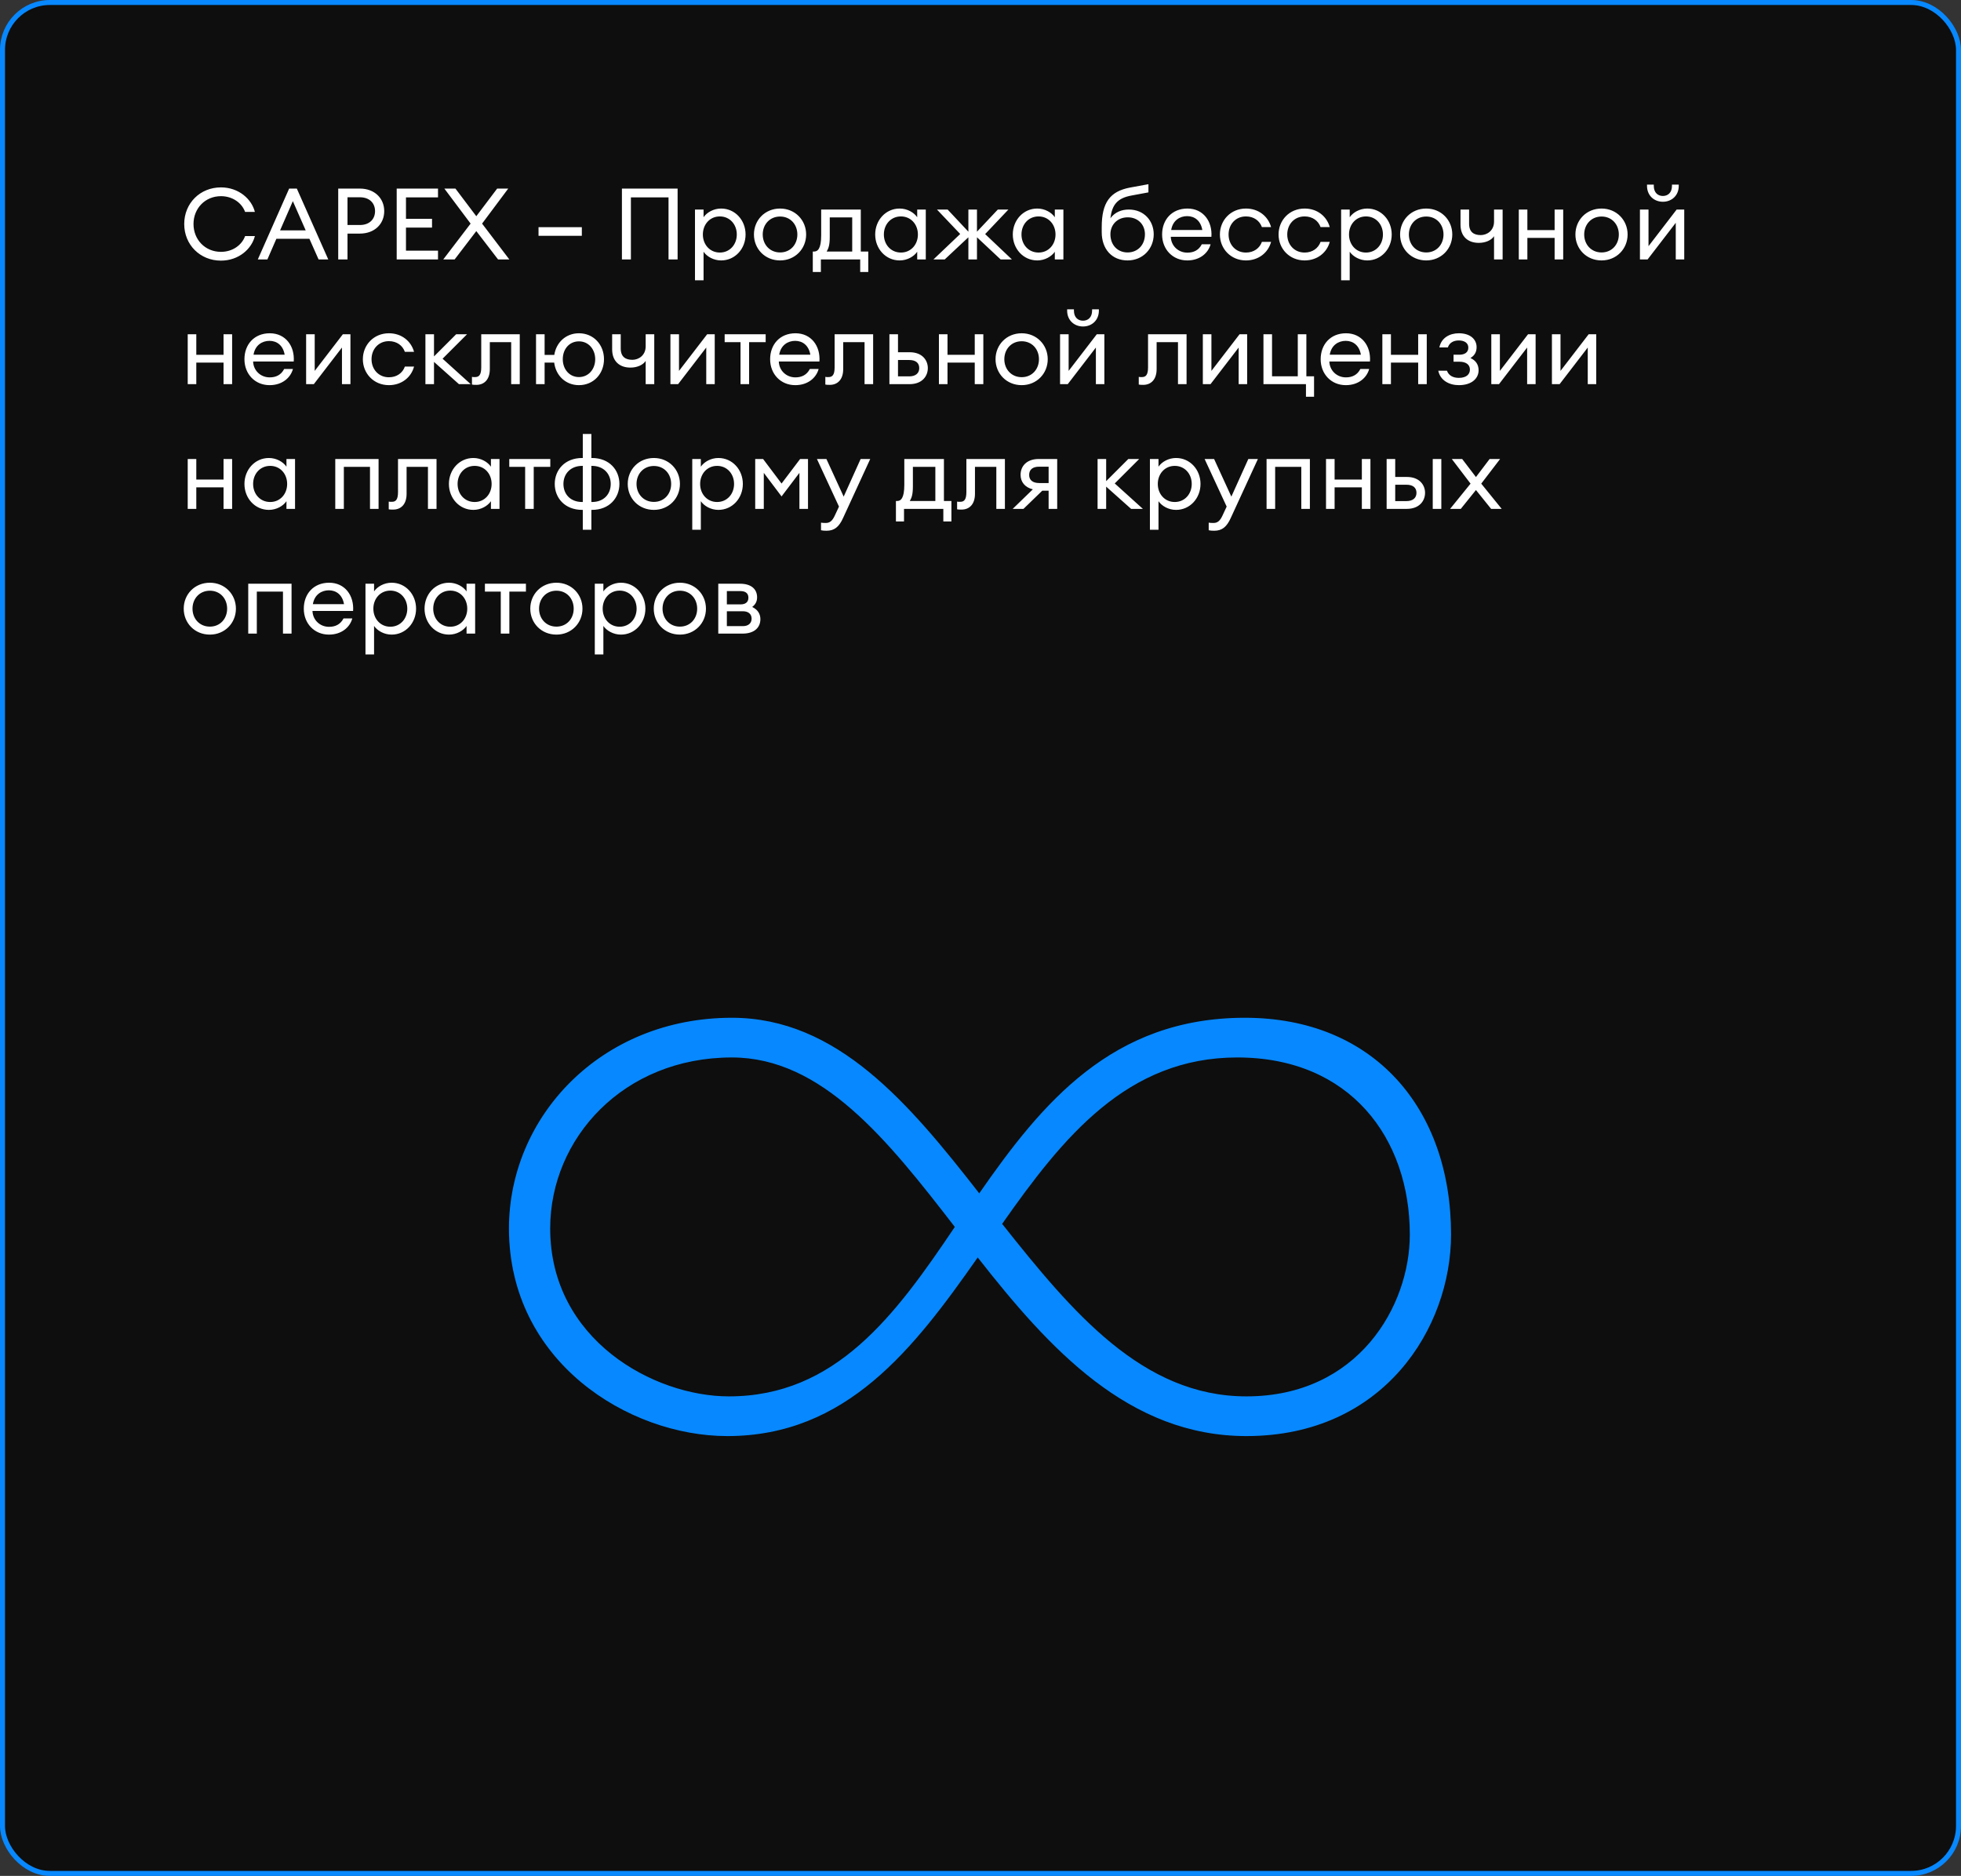
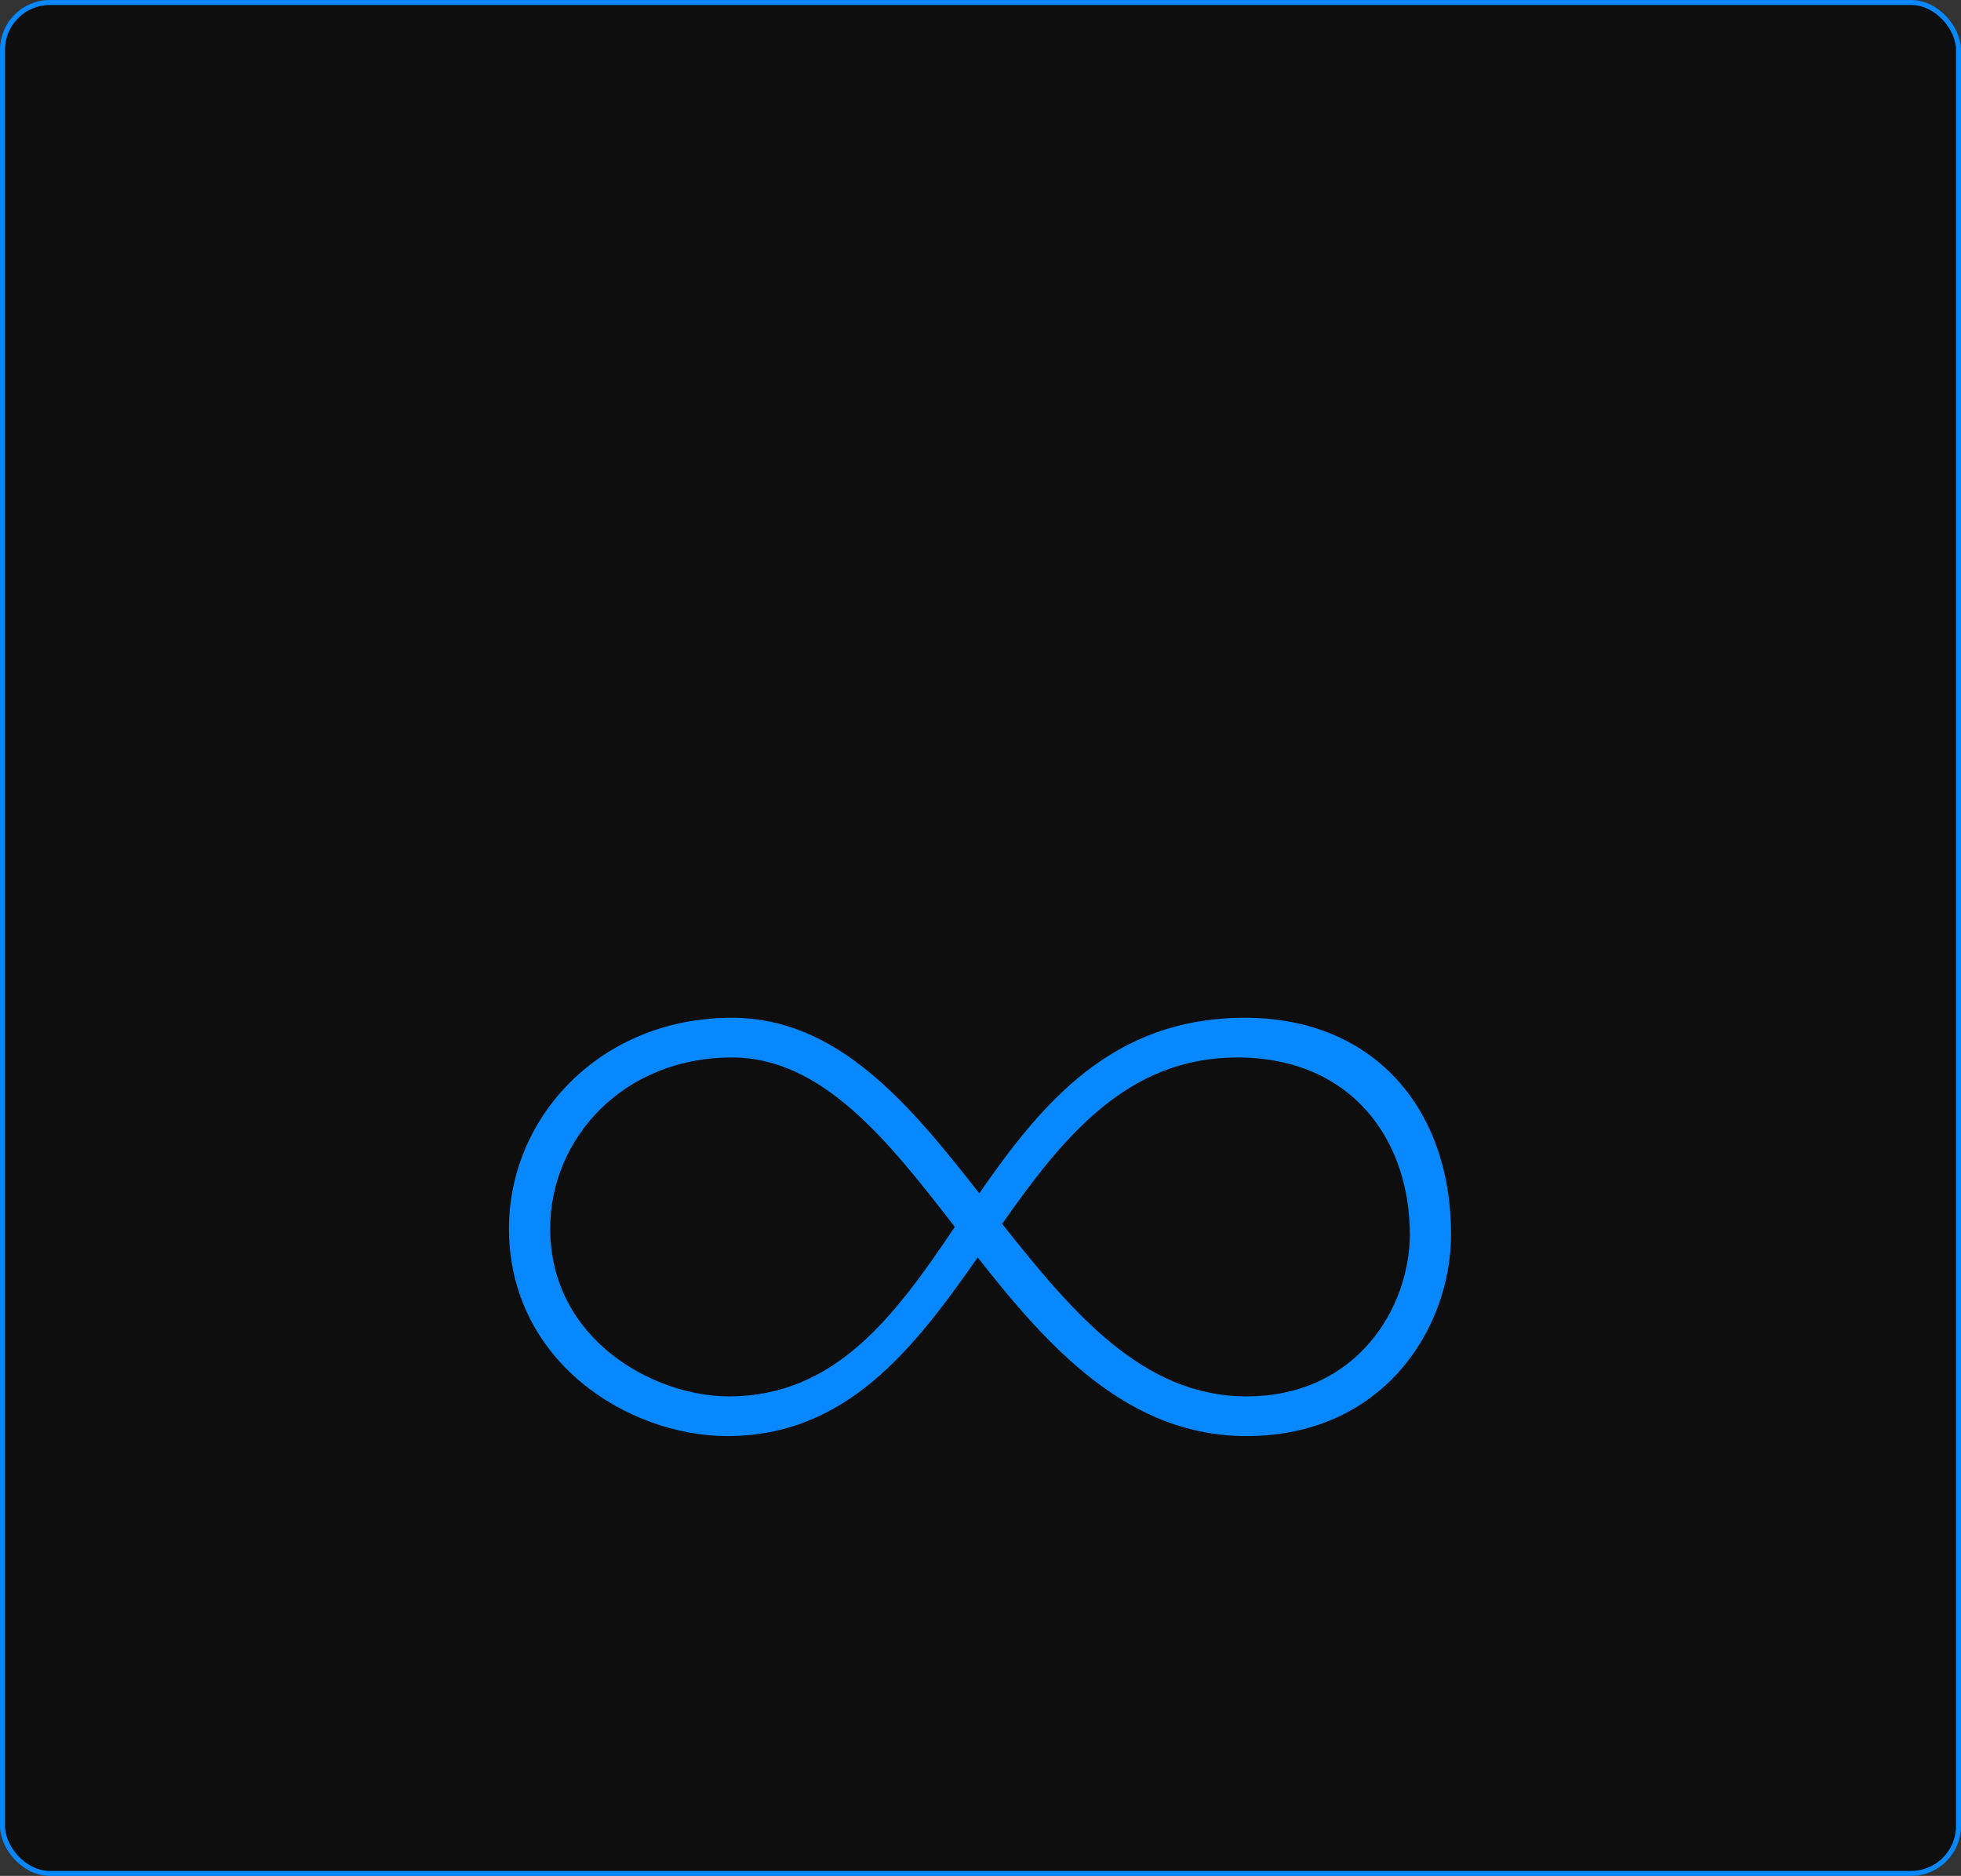
<svg xmlns="http://www.w3.org/2000/svg" width="393" height="376" viewBox="0 0 393 376" fill="none">
  <rect x="0" y="0" width="393" height="376" fill="#333333" stroke="none" />
  <rect x="0.5" y="0.5" width="392" height="375" rx="9.5" fill="#0E0E0E" stroke="#0788FF" />
-   <path d="M44.28 52.24C47.86 52.24 50.44 49.88 51.08 47.32H49.12C48.48 49.1 46.64 50.48 44.28 50.48C41.12 50.48 38.78 48.04 38.78 44.9C38.78 41.76 41.12 39.32 44.28 39.32C46.64 39.32 48.48 40.7 49.12 42.48H51.08C50.44 39.92 47.86 37.56 44.28 37.56C40.1 37.56 36.92 40.74 36.92 44.9C36.92 49.06 40.1 52.24 44.28 52.24ZM51.667 52H53.587L55.387 47.86H62.007L63.847 52H65.787L59.487 37.8H57.947L51.667 52ZM58.687 40.32L61.267 46.18H56.127L58.687 40.32ZM77.002 42.32C77.002 39.76 75.082 37.8 72.122 37.8H67.782V52H69.642V46.82H72.122C75.082 46.82 77.002 44.88 77.002 42.32ZM75.162 42.32C75.162 43.9 74.082 45.1 72.122 45.1H69.642V39.54H72.122C74.082 39.54 75.162 40.74 75.162 42.32ZM79.501 52H87.781V50.24H81.361V45.62H86.581V43.86H81.361V39.56H87.781V37.8H79.501V52ZM91.114 52L95.454 46.32L99.814 52H102.074L96.614 44.82L101.854 37.8H99.634L95.454 43.34L91.274 37.8H89.054L94.314 44.82L88.834 52H91.114ZM107.925 47.26H116.605V45.54H107.925V47.26ZM133.978 52H135.798V37.8H124.638V52H126.438V39.56H133.978V52ZM141 56.18V50.46C141.66 51.42 143 52.2 144.52 52.2C147.32 52.2 149.42 49.86 149.42 47C149.42 44.14 147.32 41.8 144.52 41.8C143 41.8 141.66 42.58 141 43.54V42H139.28V56.18H141ZM144.26 50.62C142.26 50.62 140.86 49.02 140.86 47C140.86 44.98 142.26 43.38 144.26 43.38C146.26 43.38 147.66 44.98 147.66 47C147.66 49.02 146.26 50.62 144.26 50.62ZM156.337 52.2C159.337 52.2 161.557 49.88 161.557 47C161.557 44.12 159.337 41.8 156.337 41.8C153.297 41.8 151.097 44.12 151.097 47C151.097 49.88 153.297 52.2 156.337 52.2ZM156.337 50.6C154.257 50.6 152.857 49 152.857 47C152.857 45 154.257 43.4 156.337 43.4C158.417 43.4 159.797 45 159.797 47C159.797 49 158.417 50.6 156.337 50.6ZM162.89 50.42V54.52H164.51V52H172.39V54.52H174.01V50.42H172.51V42H164.57V47.18C164.57 49.88 163.87 50.42 163.13 50.42H162.89ZM166.29 43.58H170.79V50.42H165.67C166.05 49.76 166.29 49.12 166.29 47.46V43.58ZM180.295 52.2C181.815 52.2 183.155 51.42 183.815 50.46V52H185.535V42H183.815V43.54C183.155 42.58 181.815 41.8 180.295 41.8C177.495 41.8 175.395 44.14 175.395 47C175.395 49.86 177.495 52.2 180.295 52.2ZM180.555 50.62C178.535 50.62 177.135 49.02 177.135 47C177.135 44.98 178.535 43.38 180.555 43.38C182.555 43.38 183.955 44.98 183.955 47C183.955 49.02 182.555 50.62 180.555 50.62ZM200.532 52H202.792L197.432 46.92L202.092 42H199.972L195.792 46.44V42H194.072V46.44L189.912 42H187.772L192.432 46.9L187.072 52H189.332L194.072 47.56V52H195.792V47.56L200.532 52ZM207.873 52.2C209.393 52.2 210.733 51.42 211.393 50.46V52H213.113V42H211.393V43.54C210.733 42.58 209.393 41.8 207.873 41.8C205.073 41.8 202.973 44.14 202.973 47C202.973 49.86 205.073 52.2 207.873 52.2ZM208.133 50.62C206.113 50.62 204.713 49.02 204.713 47C204.713 44.98 206.113 43.38 208.133 43.38C210.133 43.38 211.533 44.98 211.533 47C211.533 49.02 210.133 50.62 208.133 50.62ZM225.975 52.2C229.035 52.2 231.215 49.86 231.215 46.96C231.215 44.3 229.315 42 226.215 42C224.835 42 223.475 42.48 222.535 43.74C222.855 41.1 223.875 39.7 226.815 39.18L230.155 38.56V36.92L226.435 37.6C222.475 38.36 220.795 40.58 220.795 45.52V46.54C220.795 49.9 222.815 52.2 225.975 52.2ZM225.975 50.6C223.955 50.6 222.535 49.1 222.535 46.96C222.535 45.04 223.935 43.56 226.015 43.56C228.015 43.56 229.455 44.96 229.455 46.96C229.455 49.1 227.995 50.6 225.975 50.6ZM237.935 52.2C240.475 52.2 242.135 50.72 242.615 48.96H240.855C240.235 50.16 239.215 50.64 237.955 50.64C236.135 50.64 234.695 49.28 234.635 47.46H242.775C242.995 44.36 241.135 41.8 237.975 41.8C234.835 41.8 232.895 44.06 232.895 47C232.895 49.98 235.015 52.2 237.935 52.2ZM237.915 43.32C239.415 43.32 240.635 44.24 240.955 46.1H234.715C235.035 44.14 236.495 43.32 237.915 43.32ZM249.697 52.2C252.237 52.2 254.157 50.64 254.737 48.48H252.897C252.437 49.76 251.277 50.62 249.697 50.62C247.617 50.62 246.217 49.02 246.217 47C246.217 44.98 247.617 43.38 249.697 43.38C251.277 43.38 252.437 44.24 252.897 45.52H254.737C254.137 43.36 252.237 41.8 249.697 41.8C246.657 41.8 244.477 44.14 244.477 47C244.477 49.86 246.657 52.2 249.697 52.2ZM261.455 52.2C263.995 52.2 265.915 50.64 266.495 48.48H264.655C264.195 49.76 263.035 50.62 261.455 50.62C259.375 50.62 257.975 49.02 257.975 47C257.975 44.98 259.375 43.38 261.455 43.38C263.035 43.38 264.195 44.24 264.655 45.52H266.495C265.895 43.36 263.995 41.8 261.455 41.8C258.415 41.8 256.235 44.14 256.235 47C256.235 49.86 258.415 52.2 261.455 52.2ZM270.492 56.18V50.46C271.152 51.42 272.492 52.2 274.012 52.2C276.812 52.2 278.912 49.86 278.912 47C278.912 44.14 276.812 41.8 274.012 41.8C272.492 41.8 271.152 42.58 270.492 43.54V42H268.772V56.18H270.492ZM273.752 50.62C271.752 50.62 270.352 49.02 270.352 47C270.352 44.98 271.752 43.38 273.752 43.38C275.752 43.38 277.152 44.98 277.152 47C277.152 49.02 275.752 50.62 273.752 50.62ZM285.83 52.2C288.83 52.2 291.05 49.88 291.05 47C291.05 44.12 288.83 41.8 285.83 41.8C282.79 41.8 280.59 44.12 280.59 47C280.59 49.88 282.79 52.2 285.83 52.2ZM285.83 50.6C283.75 50.6 282.35 49 282.35 47C282.35 45 283.75 43.4 285.83 43.4C287.91 43.4 289.29 45 289.29 47C289.29 49 287.91 50.6 285.83 50.6ZM301.138 52V42H299.418V44.4C299.418 46.28 297.958 47.12 296.758 47.12C295.418 47.12 294.418 46.56 294.418 44.84V42H292.698V45.02C292.698 47.4 294.178 48.68 296.358 48.68C297.718 48.68 298.878 48.16 299.418 47.34V52H301.138ZM304.378 52H306.098V47.68H311.558V52H313.278V42H311.558V46.12H306.098V42H304.378V52ZM320.966 52.2C323.966 52.2 326.186 49.88 326.186 47C326.186 44.12 323.966 41.8 320.966 41.8C317.926 41.8 315.726 44.12 315.726 47C315.726 49.88 317.926 52.2 320.966 52.2ZM320.966 50.6C318.886 50.6 317.486 49 317.486 47C317.486 45 318.886 43.4 320.966 43.4C323.046 43.4 324.426 45 324.426 47C324.426 49 323.046 50.6 320.966 50.6ZM330.195 52L335.835 44.66V52H337.535V42H336.015L330.375 49.34V42H328.655V52H330.195ZM333.255 40.44C335.015 40.44 336.435 39.2 336.435 37.26V37H335.075V37.26C335.075 38.6 334.275 39.28 333.255 39.28C332.235 39.28 331.435 38.6 331.435 37.26V37H330.075V37.26C330.075 39.2 331.495 40.44 333.255 40.44ZM37.62 77H39.34V72.68H44.8V77H46.52V67H44.8V71.12H39.34V67H37.62V77ZM54.028 77.2C56.568 77.2 58.228 75.72 58.708 73.96H56.948C56.328 75.16 55.308 75.64 54.048 75.64C52.228 75.64 50.788 74.28 50.728 72.46H58.868C59.088 69.36 57.228 66.8 54.068 66.8C50.928 66.8 48.988 69.06 48.988 72C48.988 74.98 51.108 77.2 54.028 77.2ZM54.008 68.32C55.508 68.32 56.728 69.24 57.048 71.1H50.808C51.128 69.14 52.588 68.32 54.008 68.32ZM62.891 77L68.531 69.66V77H70.231V67H68.71L63.071 74.34V67H61.35V77H62.891ZM77.939 77.2C80.479 77.2 82.399 75.64 82.979 73.48H81.139C80.679 74.76 79.519 75.62 77.939 75.62C75.859 75.62 74.459 74.02 74.459 72C74.459 69.98 75.859 68.38 77.939 68.38C79.519 68.38 80.679 69.24 81.139 70.52H82.979C82.379 68.36 80.479 66.8 77.939 66.8C74.899 66.8 72.719 69.14 72.719 72C72.719 74.86 74.899 77.2 77.939 77.2ZM91.977 77H94.337L88.697 71.9L93.597 67H91.417L86.977 71.44V67H85.257V77H86.977V72.54L91.977 77ZM95.484 77.14C97.004 77.14 98.164 76.12 98.164 73.98V68.58H102.444V77H104.164V67H96.444V73.62C96.444 75.14 96.004 75.58 95.224 75.58C95.004 75.58 94.804 75.6 94.584 75.54V77.08C94.804 77.14 95.144 77.14 95.484 77.14ZM116.025 77.2C118.965 77.2 121.045 74.9 121.045 72C121.045 69.1 118.965 66.8 116.025 66.8C113.385 66.8 111.465 68.66 111.085 71.14H109.145V67H107.425V77H109.145V72.68H111.065C111.385 75.26 113.345 77.2 116.025 77.2ZM116.025 75.58C114.105 75.58 112.785 74 112.785 72C112.785 69.96 114.105 68.42 116.025 68.42C117.945 68.42 119.285 70 119.285 72C119.285 74 117.945 75.58 116.025 75.58ZM131.119 77V67H129.399V69.4C129.399 71.28 127.939 72.12 126.739 72.12C125.399 72.12 124.399 71.56 124.399 69.84V67H122.679V70.02C122.679 72.4 124.159 73.68 126.339 73.68C127.699 73.68 128.859 73.16 129.399 72.34V77H131.119ZM135.898 77L141.538 69.66V77H143.238V67H141.718L136.078 74.34V67H134.358V77H135.898ZM148.407 77H150.127V68.58H153.447V67H145.227V68.58H148.407V77ZM159.38 77.2C161.92 77.2 163.58 75.72 164.06 73.96H162.3C161.68 75.16 160.66 75.64 159.4 75.64C157.58 75.64 156.14 74.28 156.08 72.46H164.22C164.44 69.36 162.58 66.8 159.42 66.8C156.28 66.8 154.34 69.06 154.34 72C154.34 74.98 156.46 77.2 159.38 77.2ZM159.36 68.32C160.86 68.32 162.08 69.24 162.4 71.1H156.16C156.48 69.14 157.94 68.32 159.36 68.32ZM166.304 77.14C167.824 77.14 168.984 76.12 168.984 73.98V68.58H173.264V77H174.984V67H167.264V73.62C167.264 75.14 166.824 75.58 166.044 75.58C165.824 75.58 165.624 75.6 165.404 75.54V77.08C165.624 77.14 165.964 77.14 166.304 77.14ZM178.245 77H182.265C184.845 77 185.945 75.36 185.945 73.78C185.945 72.24 184.865 70.6 182.285 70.6H179.965V67H178.245V77ZM179.965 72.16H182.225C183.505 72.16 184.225 72.74 184.225 73.78C184.225 74.82 183.485 75.44 182.205 75.44H179.965V72.16ZM188.167 77H189.887V72.68H195.347V77H197.067V67H195.347V71.12H189.887V67H188.167V77ZM204.755 77.2C207.755 77.2 209.975 74.88 209.975 72C209.975 69.12 207.755 66.8 204.755 66.8C201.715 66.8 199.515 69.12 199.515 72C199.515 74.88 201.715 77.2 204.755 77.2ZM204.755 75.6C202.675 75.6 201.275 74 201.275 72C201.275 70 202.675 68.4 204.755 68.4C206.835 68.4 208.215 70 208.215 72C208.215 74 206.835 75.6 204.755 75.6ZM213.984 77L219.624 69.66V77H221.324V67H219.804L214.164 74.34V67H212.444V77H213.984ZM217.044 65.44C218.804 65.44 220.224 64.2 220.224 62.26V62H218.864V62.26C218.864 63.6 218.064 64.28 217.044 64.28C216.024 64.28 215.224 63.6 215.224 62.26V62H213.864V62.26C213.864 64.2 215.284 65.44 217.044 65.44ZM229.117 77.14C230.637 77.14 231.797 76.12 231.797 73.98V68.58H236.077V77H237.797V67H230.077V73.62C230.077 75.14 229.637 75.58 228.857 75.58C228.637 75.58 228.437 75.6 228.217 75.54V77.08C228.437 77.14 228.777 77.14 229.117 77.14ZM242.598 77L248.238 69.66V77H249.938V67H248.418L242.778 74.34V67H241.058V77H242.598ZM263.346 75.42H261.806V67H260.086V75.42H254.926V67H253.206V77H261.726V79.52H263.346V75.42ZM269.712 77.2C272.252 77.2 273.912 75.72 274.392 73.96H272.632C272.012 75.16 270.992 75.64 269.732 75.64C267.912 75.64 266.472 74.28 266.412 72.46H274.552C274.772 69.36 272.912 66.8 269.752 66.8C266.612 66.8 264.672 69.06 264.672 72C264.672 74.98 266.792 77.2 269.712 77.2ZM269.692 68.32C271.192 68.32 272.412 69.24 272.732 71.1H266.492C266.812 69.14 268.272 68.32 269.692 68.32ZM277.034 77H278.754V72.68H284.214V77H285.934V67H284.214V71.12H278.754V67H277.034V77ZM292.363 77.2C294.983 77.2 296.323 75.82 296.323 74.22C296.323 73.02 295.703 72.22 294.683 71.76C295.543 71.26 295.923 70.52 295.923 69.58C295.923 68.04 294.683 66.8 292.363 66.8C290.543 66.8 288.843 67.7 288.463 69.64H290.163C290.463 68.7 291.303 68.24 292.343 68.24C293.483 68.24 294.263 68.74 294.263 69.68C294.263 70.64 293.523 71.1 292.463 71.1H291.303V72.5H292.463C293.823 72.5 294.583 73.1 294.583 74.08C294.583 75.02 293.883 75.74 292.363 75.74C291.183 75.74 290.323 75.26 289.983 74.3H288.243C288.623 76.22 290.403 77.2 292.363 77.2ZM300.41 77L306.05 69.66V77H307.75V67H306.23L300.59 74.34V67H298.87V77H300.41ZM312.558 77L318.198 69.66V77H319.898V67H318.378L312.738 74.34V67H311.018V77H312.558ZM37.62 102H39.34V97.68H44.8V102H46.52V92H44.8V96.12H39.34V92H37.62V102ZM53.888 102.2C55.408 102.2 56.748 101.42 57.408 100.46V102H59.128V92H57.408V93.54C56.748 92.58 55.408 91.8 53.888 91.8C51.088 91.8 48.988 94.14 48.988 97C48.988 99.86 51.088 102.2 53.888 102.2ZM54.148 100.62C52.128 100.62 50.728 99.02 50.728 97C50.728 94.98 52.128 93.38 54.148 93.38C56.148 93.38 57.548 94.98 57.548 97C57.548 99.02 56.148 100.62 54.148 100.62ZM67.19 102H68.91V93.58H74.15V102H75.87V92H67.19V102ZM78.804 102.14C80.324 102.14 81.484 101.12 81.484 98.98V93.58H85.764V102H87.484V92H79.764V98.62C79.764 100.14 79.324 100.58 78.544 100.58C78.324 100.58 78.124 100.6 77.904 100.54V102.08C78.124 102.14 78.464 102.14 78.804 102.14ZM94.865 102.2C96.385 102.2 97.725 101.42 98.385 100.46V102H100.105V92H98.385V93.54C97.725 92.58 96.385 91.8 94.865 91.8C92.065 91.8 89.965 94.14 89.965 97C89.965 99.86 92.065 102.2 94.865 102.2ZM95.125 100.62C93.105 100.62 91.705 99.02 91.705 97C91.705 94.98 93.105 93.38 95.125 93.38C97.125 93.38 98.525 94.98 98.525 97C98.525 99.02 97.125 100.62 95.125 100.62ZM105.243 102H106.963V93.58H110.283V92H102.063V93.58H105.243V102ZM118.516 106.18V102.2H118.636C122.136 102.2 124.136 99.78 124.136 97C124.136 94.22 122.136 91.8 118.636 91.8H118.516V86.98H116.796V91.8H116.676C113.176 91.8 111.176 94.22 111.176 97C111.176 99.78 113.176 102.2 116.676 102.2H116.796V106.18H118.516ZM118.636 93.38C120.976 93.38 122.396 94.98 122.396 97C122.396 99.02 121.036 100.62 118.636 100.62H118.516V93.38H118.636ZM116.796 100.62H116.676C114.276 100.62 112.916 99.02 112.916 97C112.916 94.98 114.336 93.38 116.676 93.38H116.796V100.62ZM131.044 102.2C134.044 102.2 136.264 99.88 136.264 97C136.264 94.12 134.044 91.8 131.044 91.8C128.004 91.8 125.804 94.12 125.804 97C125.804 99.88 128.004 102.2 131.044 102.2ZM131.044 100.6C128.964 100.6 127.564 99 127.564 97C127.564 95 128.964 93.4 131.044 93.4C133.124 93.4 134.504 95 134.504 97C134.504 99 133.124 100.6 131.044 100.6ZM140.453 106.18V100.46C141.113 101.42 142.453 102.2 143.973 102.2C146.773 102.2 148.873 99.86 148.873 97C148.873 94.14 146.773 91.8 143.973 91.8C142.453 91.8 141.113 92.58 140.453 93.54V92H138.733V106.18H140.453ZM143.713 100.62C141.713 100.62 140.313 99.02 140.313 97C140.313 94.98 141.713 93.38 143.713 93.38C145.713 93.38 147.113 94.98 147.113 97C147.113 99.02 145.713 100.62 143.713 100.62ZM151.35 92V102H153.07V94.78L156.63 99.5L160.21 94.78V102H161.93V92H160.35L156.63 96.92L152.93 92H151.35ZM174.399 92H172.479L169.079 99.54L165.619 92H163.719L168.139 101.54L167.319 103.3C166.779 104.5 166.219 104.82 165.519 104.82C165.099 104.82 164.839 104.82 164.539 104.76V106.28C164.839 106.36 165.179 106.38 165.659 106.38C167.199 106.38 168.159 105.62 168.979 103.78L174.399 92ZM179.551 100.42V104.52H181.171V102H189.051V104.52H190.671V100.42H189.171V92H181.231V97.18C181.231 99.88 180.531 100.42 179.791 100.42H179.551ZM182.951 93.58H187.451V100.42H182.331C182.711 99.76 182.951 99.12 182.951 97.46V93.58ZM192.711 102.14C194.231 102.14 195.391 101.12 195.391 98.98V93.58H199.671V102H201.391V92H193.671V98.62C193.671 100.14 193.231 100.58 192.451 100.58C192.231 100.58 192.031 100.6 191.811 100.54V102.08C192.031 102.14 192.371 102.14 192.711 102.14ZM202.951 102H205.111L208.871 98.36H210.151V102H211.871V92H208.171C205.771 92 204.531 93.42 204.531 95.18C204.531 96.6 205.411 97.7 206.991 98.08L202.951 102ZM208.271 96.82C207.011 96.82 206.251 96.26 206.251 95.2C206.251 94.14 206.931 93.54 208.271 93.54H210.151V96.82H208.271ZM226.684 102H229.044L223.404 96.9L228.304 92H226.124L221.684 96.44V92H219.964V102H221.684V97.54L226.684 102ZM232.172 106.18V100.46C232.832 101.42 234.172 102.2 235.692 102.2C238.492 102.2 240.592 99.86 240.592 97C240.592 94.14 238.492 91.8 235.692 91.8C234.172 91.8 232.832 92.58 232.172 93.54V92H230.452V106.18H232.172ZM235.432 100.62C233.432 100.62 232.032 99.02 232.032 97C232.032 94.98 233.432 93.38 235.432 93.38C237.432 93.38 238.832 94.98 238.832 97C238.832 99.02 237.432 100.62 235.432 100.62ZM252.094 92H250.174L246.774 99.54L243.314 92H241.414L245.834 101.54L245.014 103.3C244.474 104.5 243.914 104.82 243.214 104.82C242.794 104.82 242.534 104.82 242.234 104.76V106.28C242.534 106.36 242.874 106.38 243.354 106.38C244.894 106.38 245.854 105.62 246.674 103.78L252.094 92ZM253.831 102H255.551V93.58H260.791V102H262.511V92H253.831V102ZM265.745 102H267.465V97.68H272.925V102H274.645V92H272.925V96.12H267.465V92H265.745V102ZM287.133 102H288.853V92H287.133V102ZM277.893 102H281.913C284.493 102 285.593 100.36 285.593 98.78C285.593 97.24 284.513 95.6 281.933 95.6H279.613V92H277.893V102ZM279.613 97.16H281.873C283.153 97.16 283.873 97.74 283.873 98.78C283.873 99.82 283.133 100.44 281.853 100.44H279.613V97.16ZM298.832 102H300.952L296.852 96.94L300.632 92H298.532L295.792 95.62L293.032 92H290.952L294.712 96.94L290.612 102H292.752L295.792 98.22L298.832 102ZM42.06 127.2C45.06 127.2 47.28 124.88 47.28 122C47.28 119.12 45.06 116.8 42.06 116.8C39.02 116.8 36.82 119.12 36.82 122C36.82 124.88 39.02 127.2 42.06 127.2ZM42.06 125.6C39.98 125.6 38.58 124 38.58 122C38.58 120 39.98 118.4 42.06 118.4C44.14 118.4 45.52 120 45.52 122C45.52 124 44.14 125.6 42.06 125.6ZM49.749 127H51.469V118.58H56.709V127H58.429V117H49.749V127ZM65.923 127.2C68.463 127.2 70.123 125.72 70.603 123.96H68.843C68.223 125.16 67.203 125.64 65.943 125.64C64.123 125.64 62.683 124.28 62.623 122.46H70.763C70.983 119.36 69.123 116.8 65.963 116.8C62.823 116.8 60.883 119.06 60.883 122C60.883 124.98 63.003 127.2 65.923 127.2ZM65.903 118.32C67.403 118.32 68.623 119.24 68.943 121.1H62.703C63.023 119.14 64.483 118.32 65.903 118.32ZM74.965 131.18V125.46C75.625 126.42 76.965 127.2 78.485 127.2C81.285 127.2 83.385 124.86 83.385 122C83.385 119.14 81.285 116.8 78.485 116.8C76.965 116.8 75.625 117.58 74.965 118.54V117H73.245V131.18H74.965ZM78.225 125.62C76.225 125.62 74.825 124.02 74.825 122C74.825 119.98 76.225 118.38 78.225 118.38C80.225 118.38 81.625 119.98 81.625 122C81.625 124.02 80.225 125.62 78.225 125.62ZM89.982 127.2C91.502 127.2 92.842 126.42 93.502 125.46V127H95.222V117H93.502V118.54C92.842 117.58 91.502 116.8 89.982 116.8C87.182 116.8 85.082 119.14 85.082 122C85.082 124.86 87.182 127.2 89.982 127.2ZM90.242 125.62C88.222 125.62 86.822 124.02 86.822 122C86.822 119.98 88.222 118.38 90.242 118.38C92.242 118.38 93.642 119.98 93.642 122C93.642 124.02 92.242 125.62 90.242 125.62ZM100.36 127H102.08V118.58H105.4V117H97.18V118.58H100.36V127ZM111.513 127.2C114.513 127.2 116.733 124.88 116.733 122C116.733 119.12 114.513 116.8 111.513 116.8C108.473 116.8 106.273 119.12 106.273 122C106.273 124.88 108.473 127.2 111.513 127.2ZM111.513 125.6C109.433 125.6 108.033 124 108.033 122C108.033 120 109.433 118.4 111.513 118.4C113.593 118.4 114.973 120 114.973 122C114.973 124 113.593 125.6 111.513 125.6ZM120.922 131.18V125.46C121.582 126.42 122.922 127.2 124.442 127.2C127.242 127.2 129.342 124.86 129.342 122C129.342 119.14 127.242 116.8 124.442 116.8C122.922 116.8 121.582 117.58 120.922 118.54V117H119.202V131.18H120.922ZM124.182 125.62C122.182 125.62 120.782 124.02 120.782 122C120.782 119.98 122.182 118.38 124.182 118.38C126.182 118.38 127.582 119.98 127.582 122C127.582 124.02 126.182 125.62 124.182 125.62ZM136.259 127.2C139.259 127.2 141.479 124.88 141.479 122C141.479 119.12 139.259 116.8 136.259 116.8C133.219 116.8 131.019 119.12 131.019 122C131.019 124.88 133.219 127.2 136.259 127.2ZM136.259 125.6C134.179 125.6 132.779 124 132.779 122C132.779 120 134.179 118.4 136.259 118.4C138.339 118.4 139.719 120 139.719 122C139.719 124 138.339 125.6 136.259 125.6ZM143.948 127H148.788C151.328 127 152.388 125.66 152.388 124.1C152.388 123.06 151.868 122.2 150.748 121.66C151.448 121.12 151.728 120.5 151.728 119.72C151.728 118.1 150.568 117 148.308 117H143.948V127ZM145.668 125.5V122.52H148.888C149.928 122.52 150.628 123.04 150.628 124C150.628 124.96 149.928 125.5 148.888 125.5H145.668ZM145.668 121.14V118.48H148.448C149.228 118.48 149.988 118.8 149.988 119.8C149.988 120.82 149.228 121.14 148.448 121.14H145.668Z" fill="white" />
  <path d="M249.798 287.844C277.338 287.844 290.802 266.118 290.802 247.452C290.802 222.054 275.196 204 249.492 204C222.87 204 208.794 221.136 196.248 239.19C182.172 221.136 167.79 204 146.676 204C120.36 204 102 223.89 102 246.228C102 272.85 125.868 287.844 145.758 287.844C169.626 287.844 183.09 270.402 195.942 252.042C210.324 270.402 226.236 287.844 249.798 287.844ZM247.962 211.956C270.606 211.956 282.54 228.174 282.54 247.452C282.54 261.834 272.136 279.888 249.798 279.888C228.99 279.888 214.914 263.058 200.838 245.31C213.078 227.868 225.93 211.956 247.962 211.956ZM146.064 279.888C131.07 279.888 110.262 268.566 110.262 246.228C110.262 228.174 124.95 211.956 146.676 211.956C164.73 211.956 177.888 228.48 191.352 245.922C179.418 263.67 167.484 279.888 146.064 279.888Z" fill="#0788FF" />
</svg>